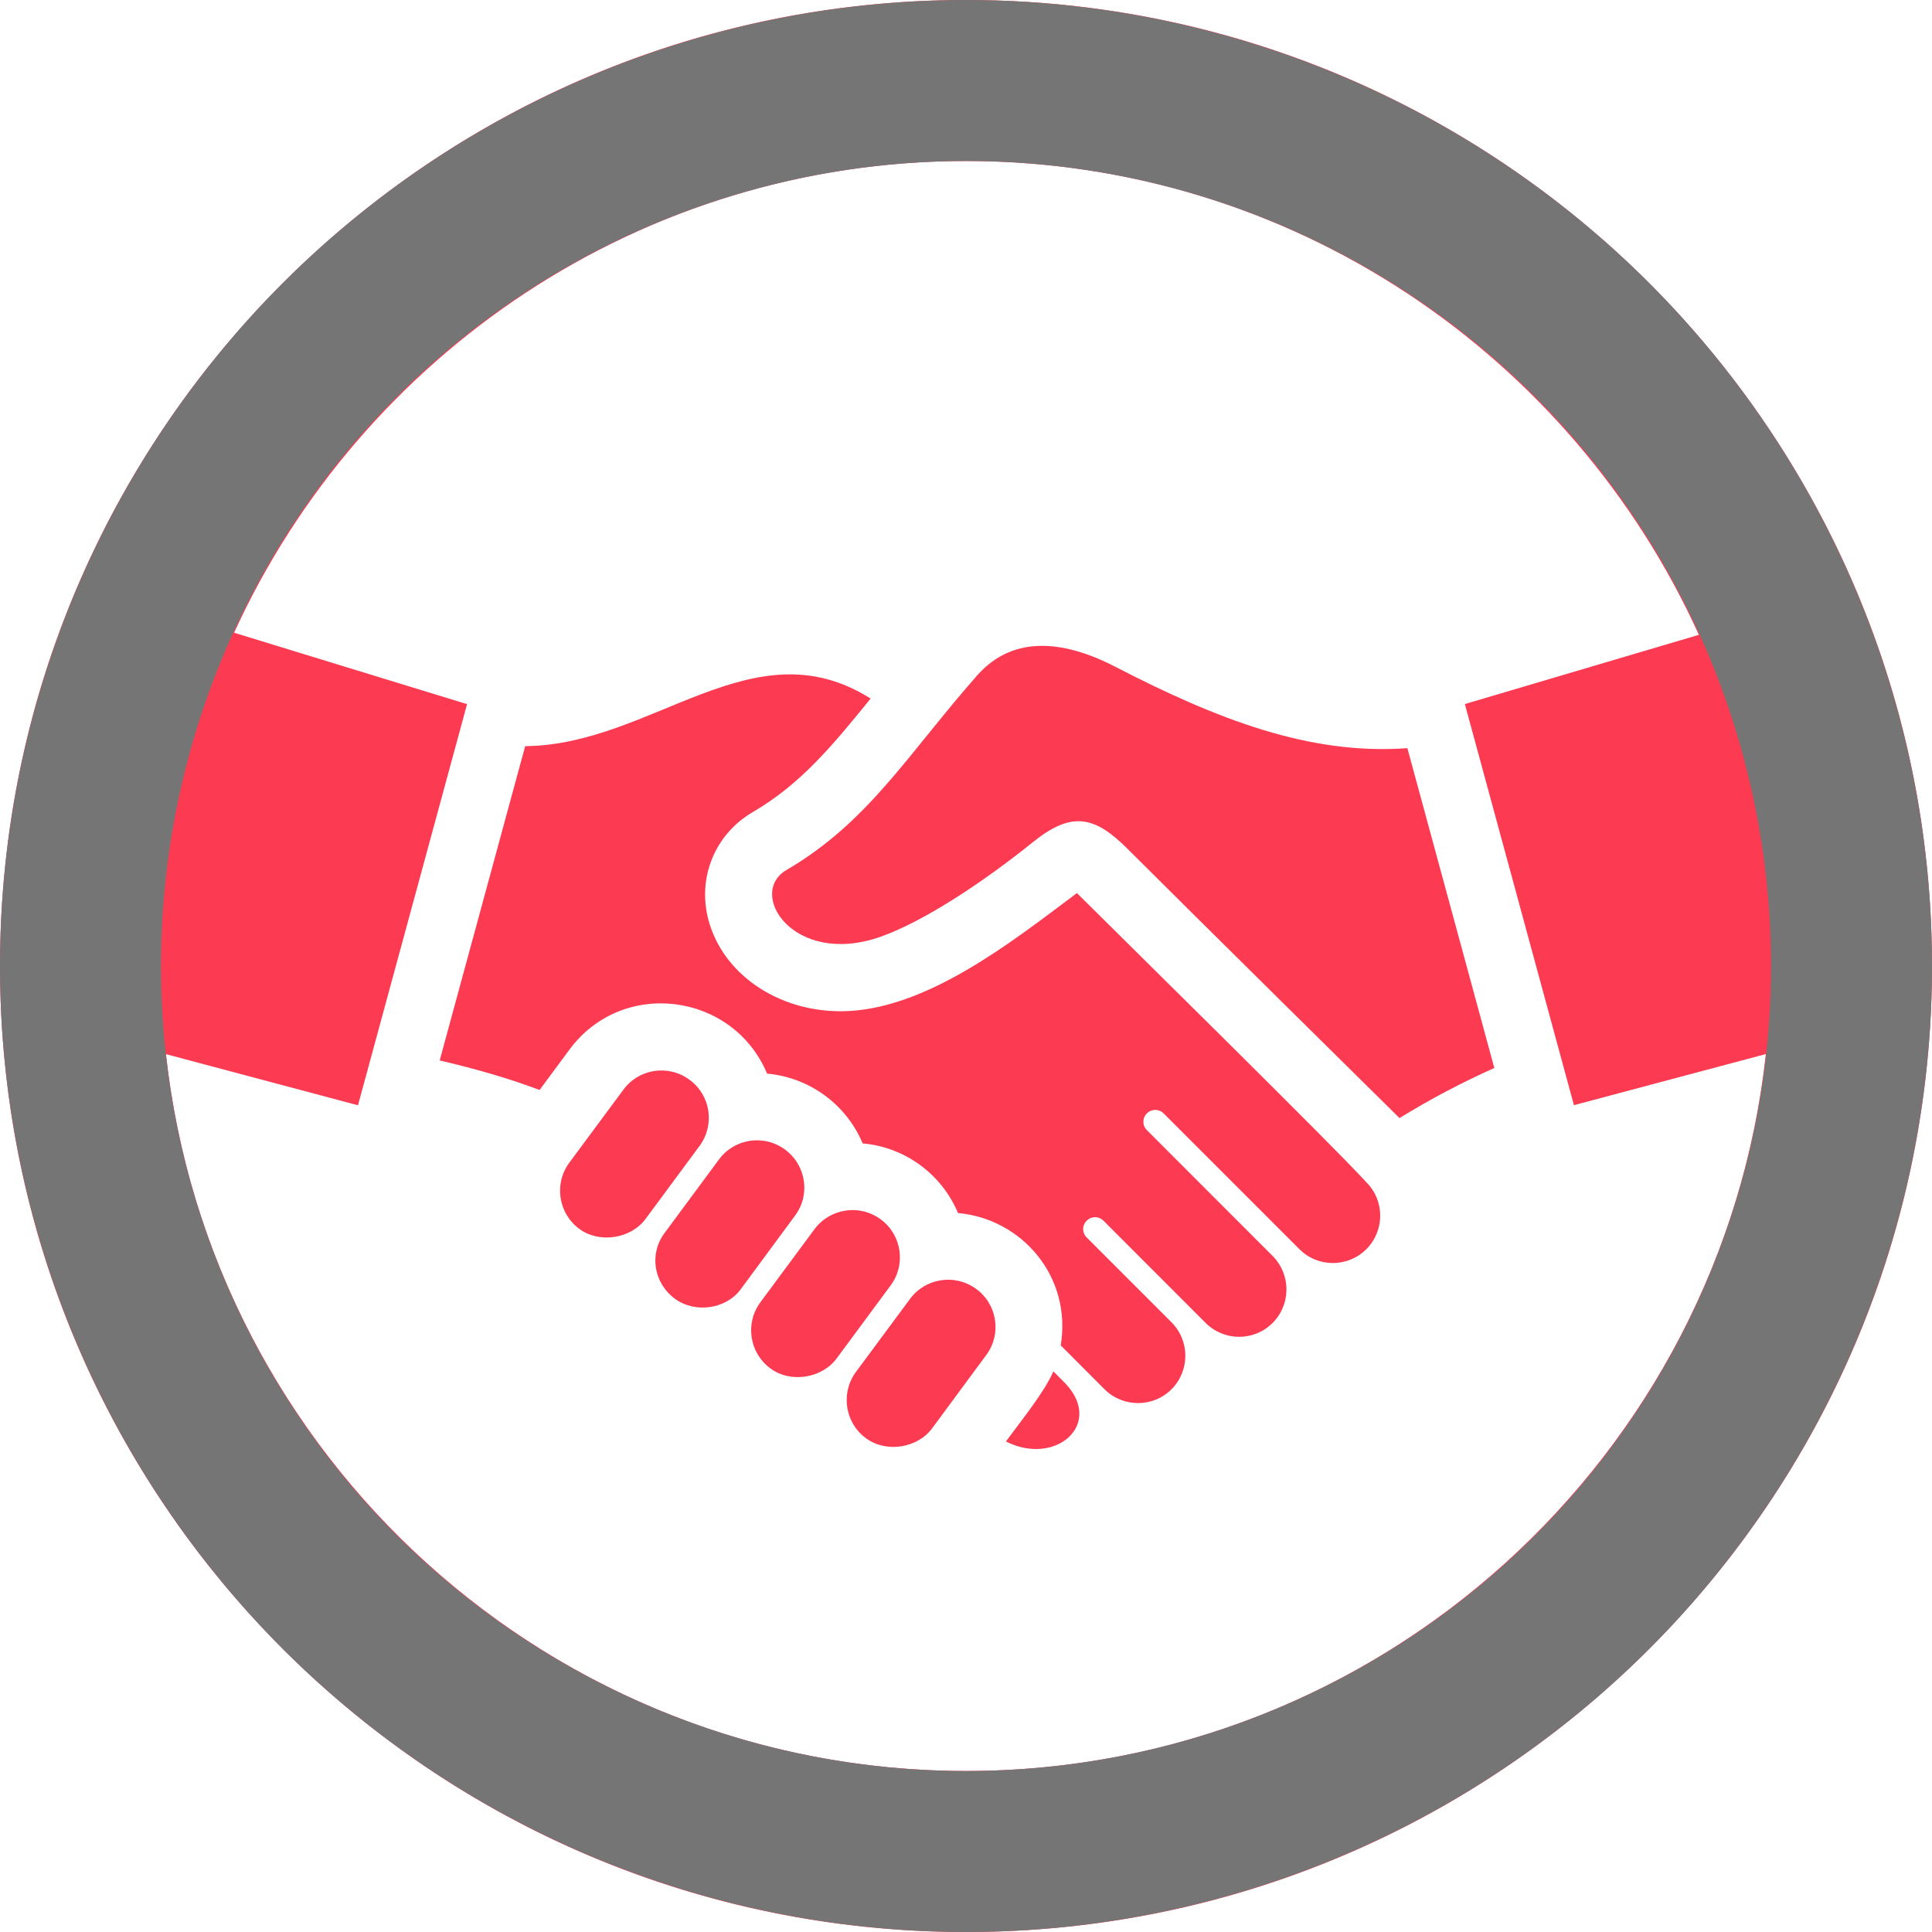
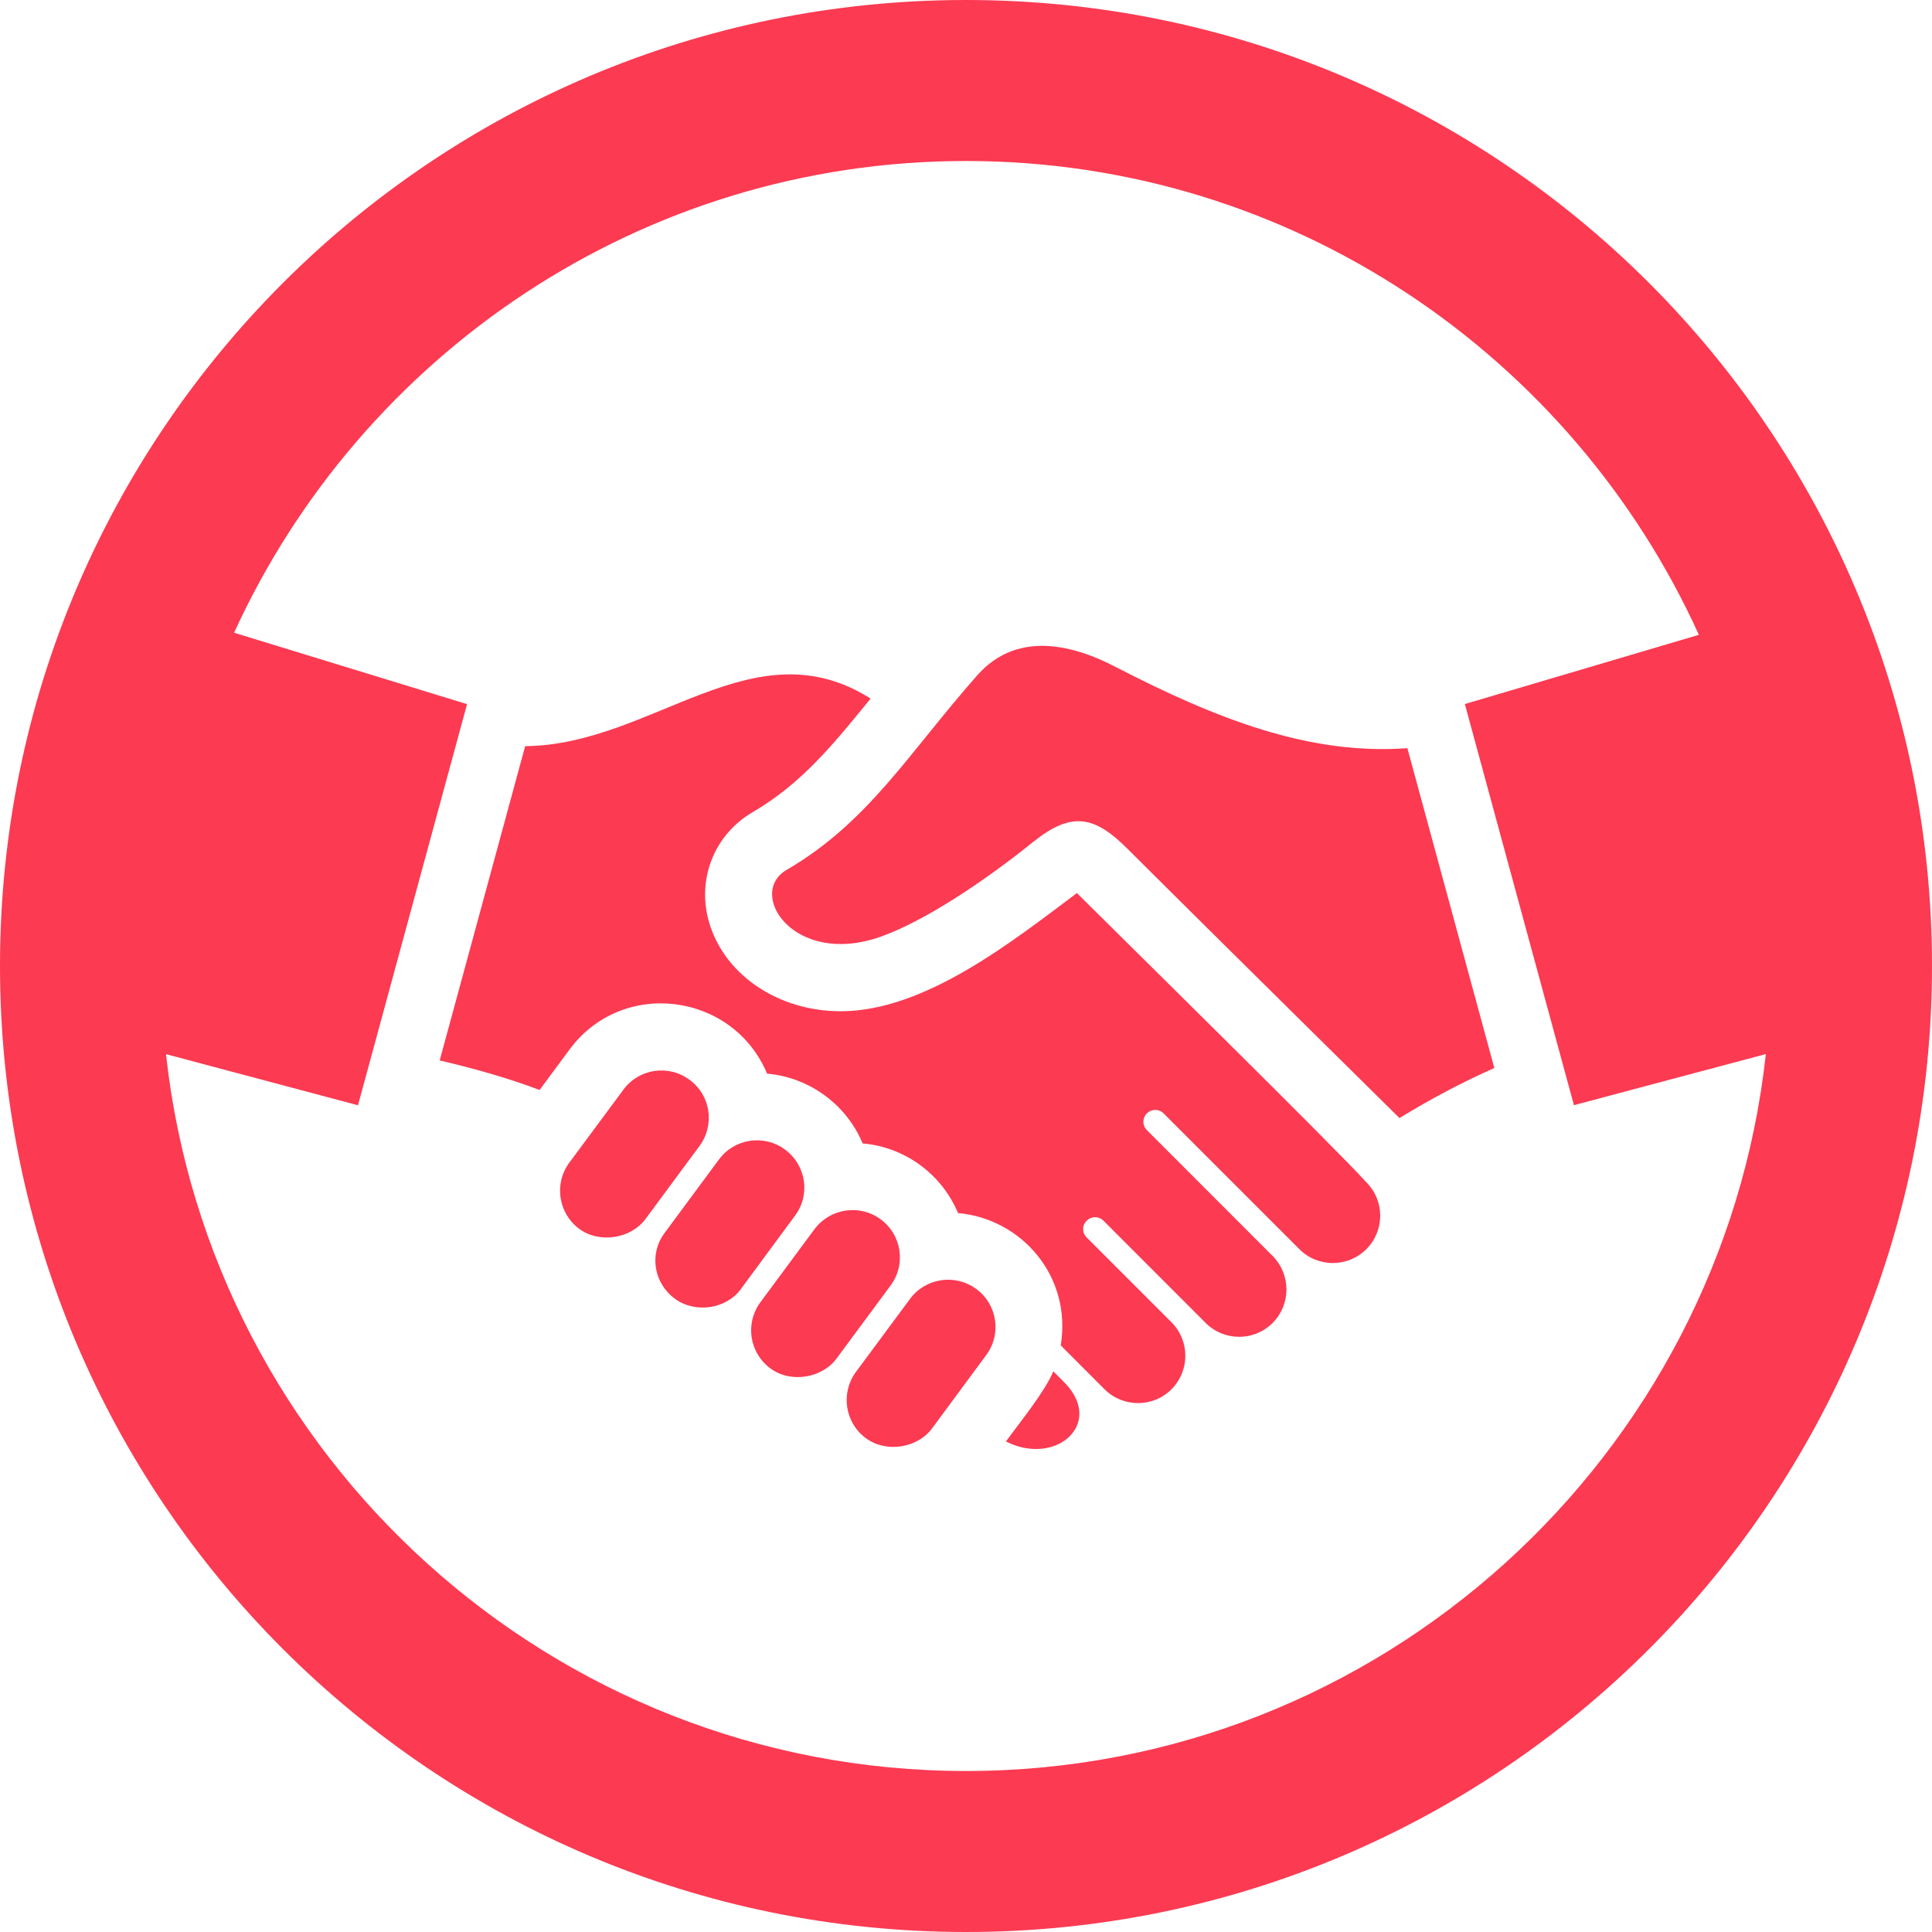
<svg xmlns="http://www.w3.org/2000/svg" width="48" height="48" viewBox="0 0 48 48" fill="none">
  <path d="M24 0C10.746 0 0 10.746 0 24C0 37.254 10.746 48 24 48C37.254 48 48 37.254 48 24C48 10.746 37.254 0 24 0ZM24 44C13.712 44 5.22 36.19 4.124 26.19L8.894 27.46L11.604 17.494L5.816 15.72C8.972 8.818 15.928 4 24 4C32.094 4 39.064 8.842 42.208 15.772L36.394 17.492L39.104 27.458L43.872 26.188C42.78 36.19 34.288 44 24 44ZM22.128 31.936L20.786 33.75C20.424 34.242 19.644 34.37 19.144 34C18.618 33.616 18.504 32.88 18.892 32.354L20.232 30.544C20.62 30.02 21.354 29.908 21.878 30.292C22.402 30.676 22.516 31.412 22.128 31.936ZM19.754 30.2L18.404 32.03C18.046 32.518 17.28 32.642 16.766 32.266C16.244 31.88 16.122 31.16 16.508 30.638L17.86 28.81C18.242 28.288 18.978 28.174 19.5 28.558C20.026 28.942 20.142 29.68 19.754 30.2ZM17.382 28.468L16.04 30.282C15.676 30.778 14.892 30.898 14.396 30.534C13.872 30.15 13.758 29.412 14.142 28.89L15.486 27.076C15.868 26.552 16.604 26.438 17.13 26.826C17.656 27.208 17.766 27.944 17.382 28.468ZM33.946 29.372C34.406 29.83 34.406 30.576 33.946 31.036C33.488 31.494 32.74 31.494 32.284 31.036L28.908 27.66C28.798 27.55 28.62 27.546 28.504 27.652C28.38 27.766 28.374 27.96 28.494 28.078L31.618 31.204C32.076 31.664 32.076 32.408 31.618 32.868C31.16 33.328 30.414 33.328 29.954 32.868L27.414 30.326C27.3 30.212 27.118 30.212 27.004 30.324C26.88 30.438 26.88 30.626 26.998 30.744L29.106 32.852C29.564 33.312 29.564 34.054 29.106 34.516C28.648 34.974 27.902 34.974 27.442 34.516L26.354 33.426C26.636 31.69 25.36 30.274 23.802 30.138C23.388 29.154 22.466 28.496 21.432 28.408C21.036 27.456 20.124 26.768 19.058 26.674C18.214 24.66 15.46 24.288 14.14 26.088L13.406 27.08C12.66 26.798 11.852 26.564 10.924 26.346L13.048 18.538C16.216 18.51 18.708 15.508 21.63 17.356C20.672 18.538 19.89 19.482 18.706 20.174C17.76 20.726 17.318 21.808 17.604 22.868C17.966 24.196 19.312 25.124 20.886 25.124C22.966 25.124 25.118 23.416 26.756 22.188C27.718 23.148 33.138 28.48 33.946 29.372ZM24.254 32.024C24.778 32.406 24.89 33.144 24.504 33.664L23.16 35.484C22.8 35.976 22.024 36.106 21.516 35.734C20.992 35.35 20.88 34.614 21.262 34.09L22.61 32.27C22.992 31.754 23.726 31.636 24.254 32.024ZM34.966 18.588L37.126 26.534C36.352 26.88 35.578 27.282 34.77 27.778C34.77 27.778 29.562 22.638 28.014 21.09C27.19 20.264 26.62 20.152 25.666 20.92C24.452 21.898 22.966 22.89 21.87 23.276C19.718 24.028 18.542 22.196 19.544 21.612C21.578 20.426 22.57 18.716 24.276 16.782C24.75 16.244 25.316 16.046 25.89 16.046C26.516 16.046 27.16 16.28 27.714 16.568C30.242 17.874 32.544 18.766 34.966 18.588ZM26.434 34.336C27.246 35.148 26.646 36 25.742 36C25.508 36 25.25 35.946 24.992 35.812C25.382 35.282 25.956 34.576 26.17 34.07L26.434 34.336Z" fill="#FC3A52" />
-   <circle cx="24" cy="24" r="22" stroke="#757575" stroke-width="4" />
</svg>